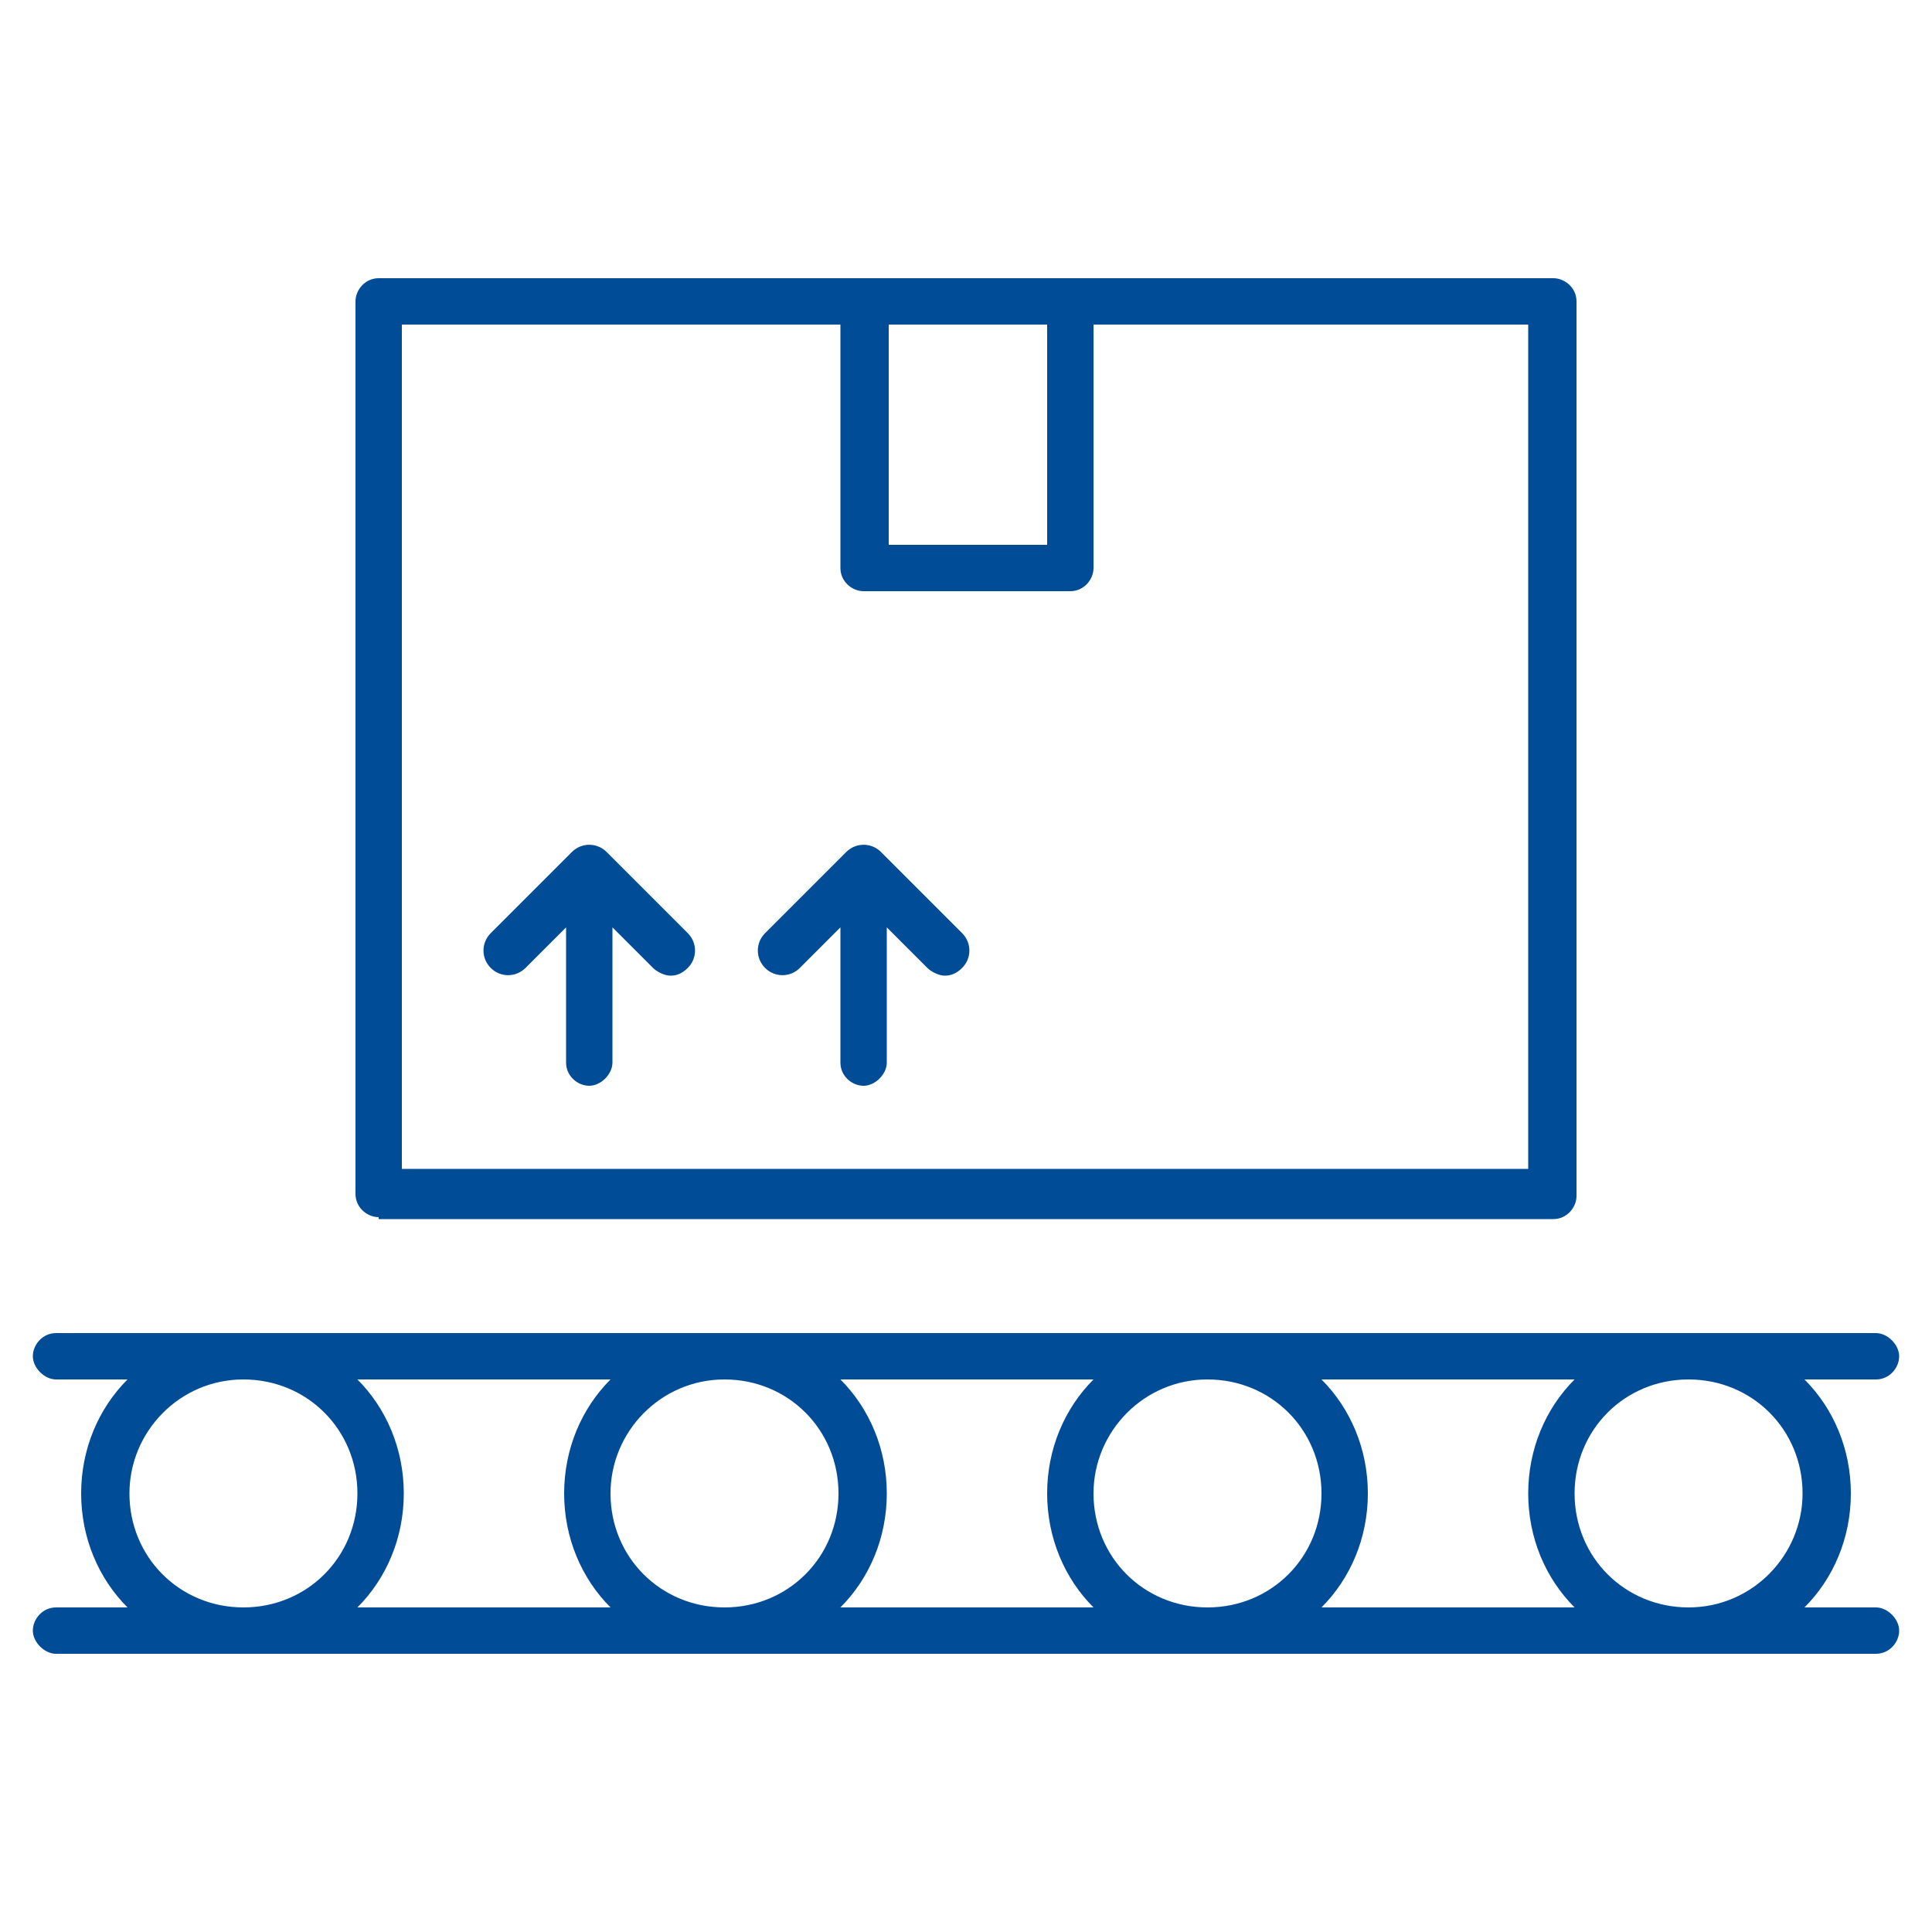
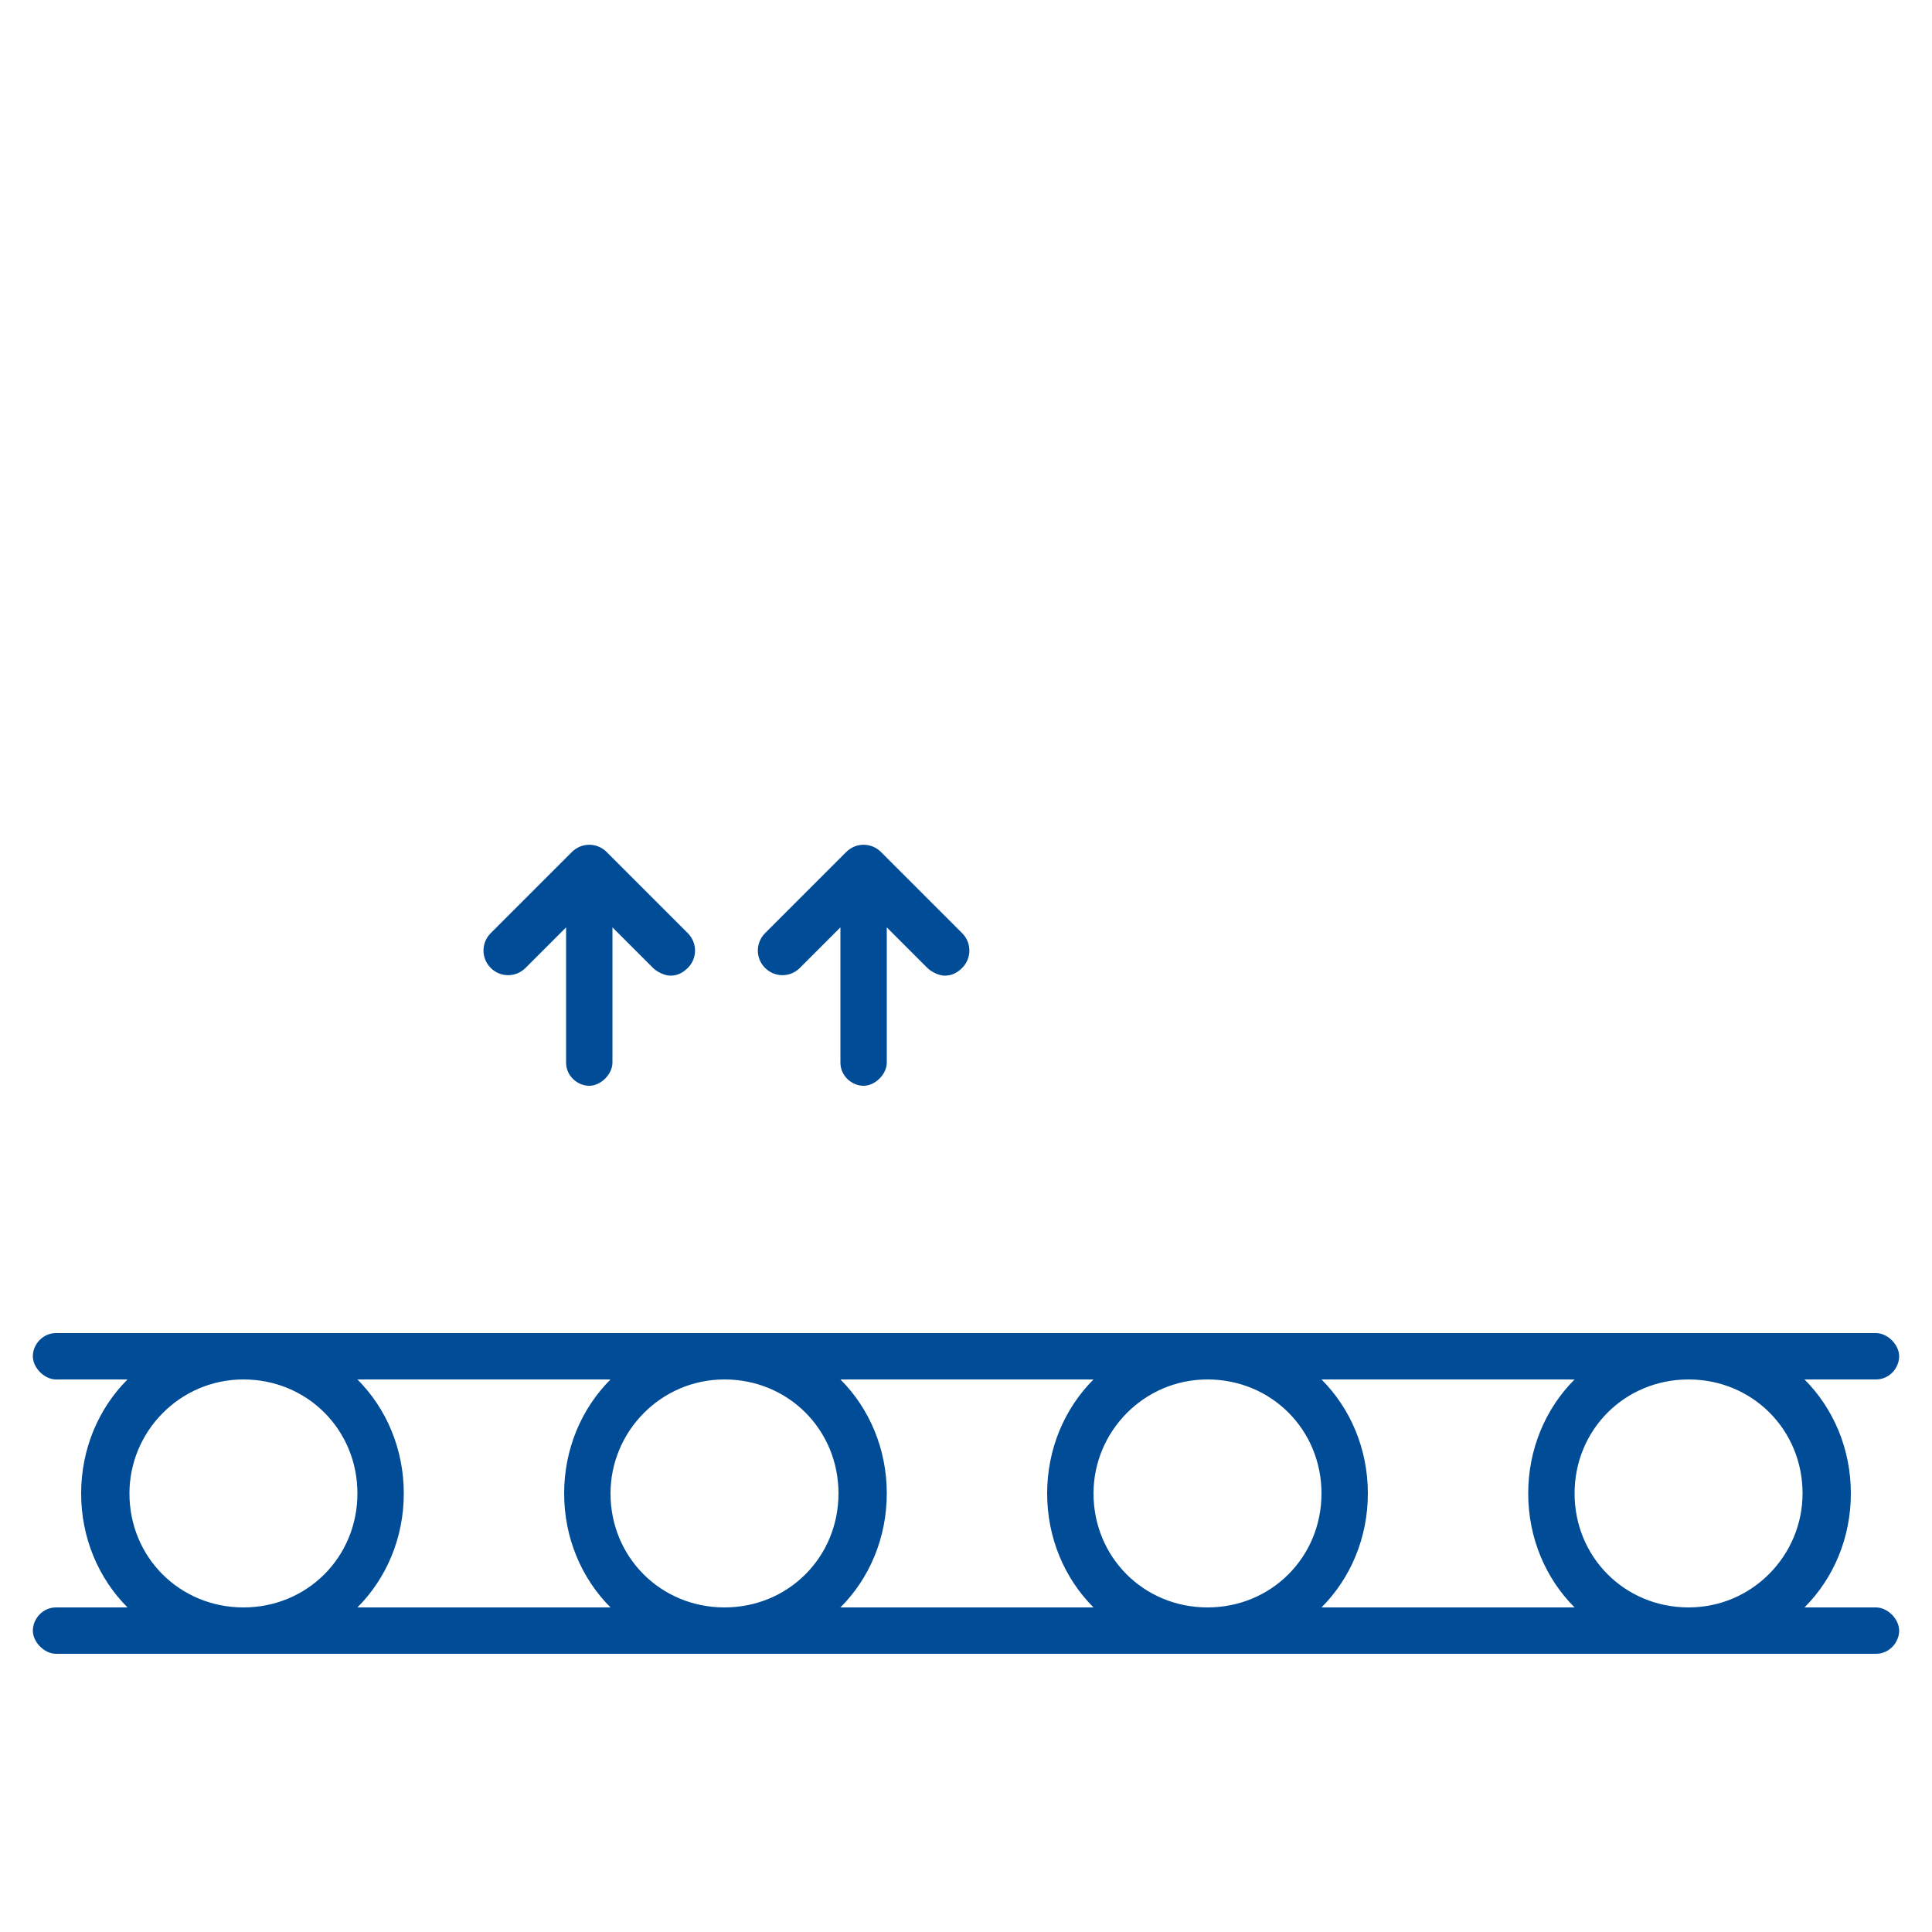
<svg xmlns="http://www.w3.org/2000/svg" id="Layer_2" viewBox="0 0 100 100">
  <defs>
    <style>      .st0 {        fill: #004c97;      }    </style>
  </defs>
  <g id="cost_of_automation">
    <g>
      <path class="st0" d="M6.7,77.3c0-3.2,2.6-5.9,5.9-5.9s5.9,2.6,5.9,5.9-2.6,5.9-5.9,5.9-5.9-2.6-5.9-5.9M68.4,71.4h13.1c-1.5,1.5-2.4,3.6-2.4,5.9s.9,4.4,2.4,5.9h-13.1c1.5-1.5,2.4-3.6,2.4-5.9s-.9-4.4-2.4-5.9M56.6,77.3c0-3.2,2.6-5.9,5.9-5.9s5.9,2.6,5.9,5.9-2.6,5.9-5.9,5.9-5.9-2.6-5.9-5.9M43.5,71.4h13.1c-1.5,1.5-2.4,3.6-2.4,5.9s.9,4.4,2.4,5.9h-13.1c1.5-1.5,2.4-3.6,2.4-5.9s-.9-4.4-2.4-5.9M31.6,83.2h-13.1c1.5-1.5,2.4-3.6,2.4-5.9s-.9-4.4-2.4-5.9h13.1c-1.5,1.5-2.4,3.6-2.4,5.9s.9,4.4,2.4,5.9M31.6,77.3c0-3.2,2.6-5.9,5.9-5.9s5.9,2.6,5.9,5.9-2.6,5.9-5.9,5.9-5.9-2.6-5.9-5.9M93.3,77.3c0,3.2-2.6,5.9-5.9,5.9s-5.9-2.6-5.9-5.9,2.6-5.9,5.9-5.9,5.9,2.6,5.9,5.9M97.1,83.2h-3.7c1.5-1.5,2.4-3.6,2.4-5.9s-.9-4.4-2.4-5.9h3.7c.7,0,1.2-.6,1.2-1.2s-.6-1.2-1.2-1.2H2.9c-.7,0-1.2.6-1.2,1.2s.6,1.2,1.2,1.2h3.7c-1.5,1.5-2.4,3.6-2.4,5.9s.9,4.4,2.4,5.9h-3.7c-.7,0-1.2.6-1.2,1.2s.6,1.2,1.2,1.2h94.2c.7,0,1.2-.6,1.2-1.2s-.6-1.2-1.2-1.2" />
-       <path class="st0" d="M20.8,16.8h22.7v12.6c0,.7.6,1.2,1.2,1.2h10.7c.7,0,1.2-.6,1.2-1.2v-12.6h22.5v43.7H20.8V16.8ZM54.2,28.2h-8.2v-11.4h8.2v11.4ZM19.6,63.1h60.8c.7,0,1.2-.6,1.2-1.2V15.6c0-.7-.6-1.2-1.2-1.2H19.6c-.7,0-1.2.6-1.2,1.2v46.2c0,.7.6,1.2,1.2,1.2" />
      <path class="st0" d="M31.4,44.1c-.5-.5-1.3-.5-1.8,0l-4.2,4.2c-.5.5-.5,1.3,0,1.8.5.5,1.3.5,1.8,0l2.1-2.1v7c0,.7.6,1.2,1.2,1.2s1.2-.6,1.2-1.2v-7l2.1,2.1c.2.2.6.4.9.4s.6-.1.9-.4c.5-.5.5-1.3,0-1.8,0,0-4.2-4.2-4.2-4.2Z" />
      <path class="st0" d="M45.6,44.1c-.5-.5-1.3-.5-1.8,0l-4.2,4.2c-.5.5-.5,1.3,0,1.8.5.5,1.3.5,1.8,0l2.1-2.1v7c0,.7.6,1.2,1.2,1.2s1.2-.6,1.2-1.2v-7l2.1,2.1c.2.2.6.4.9.4s.6-.1.9-.4c.5-.5.5-1.3,0-1.8,0,0-4.2-4.2-4.2-4.2Z" />
    </g>
  </g>
</svg>